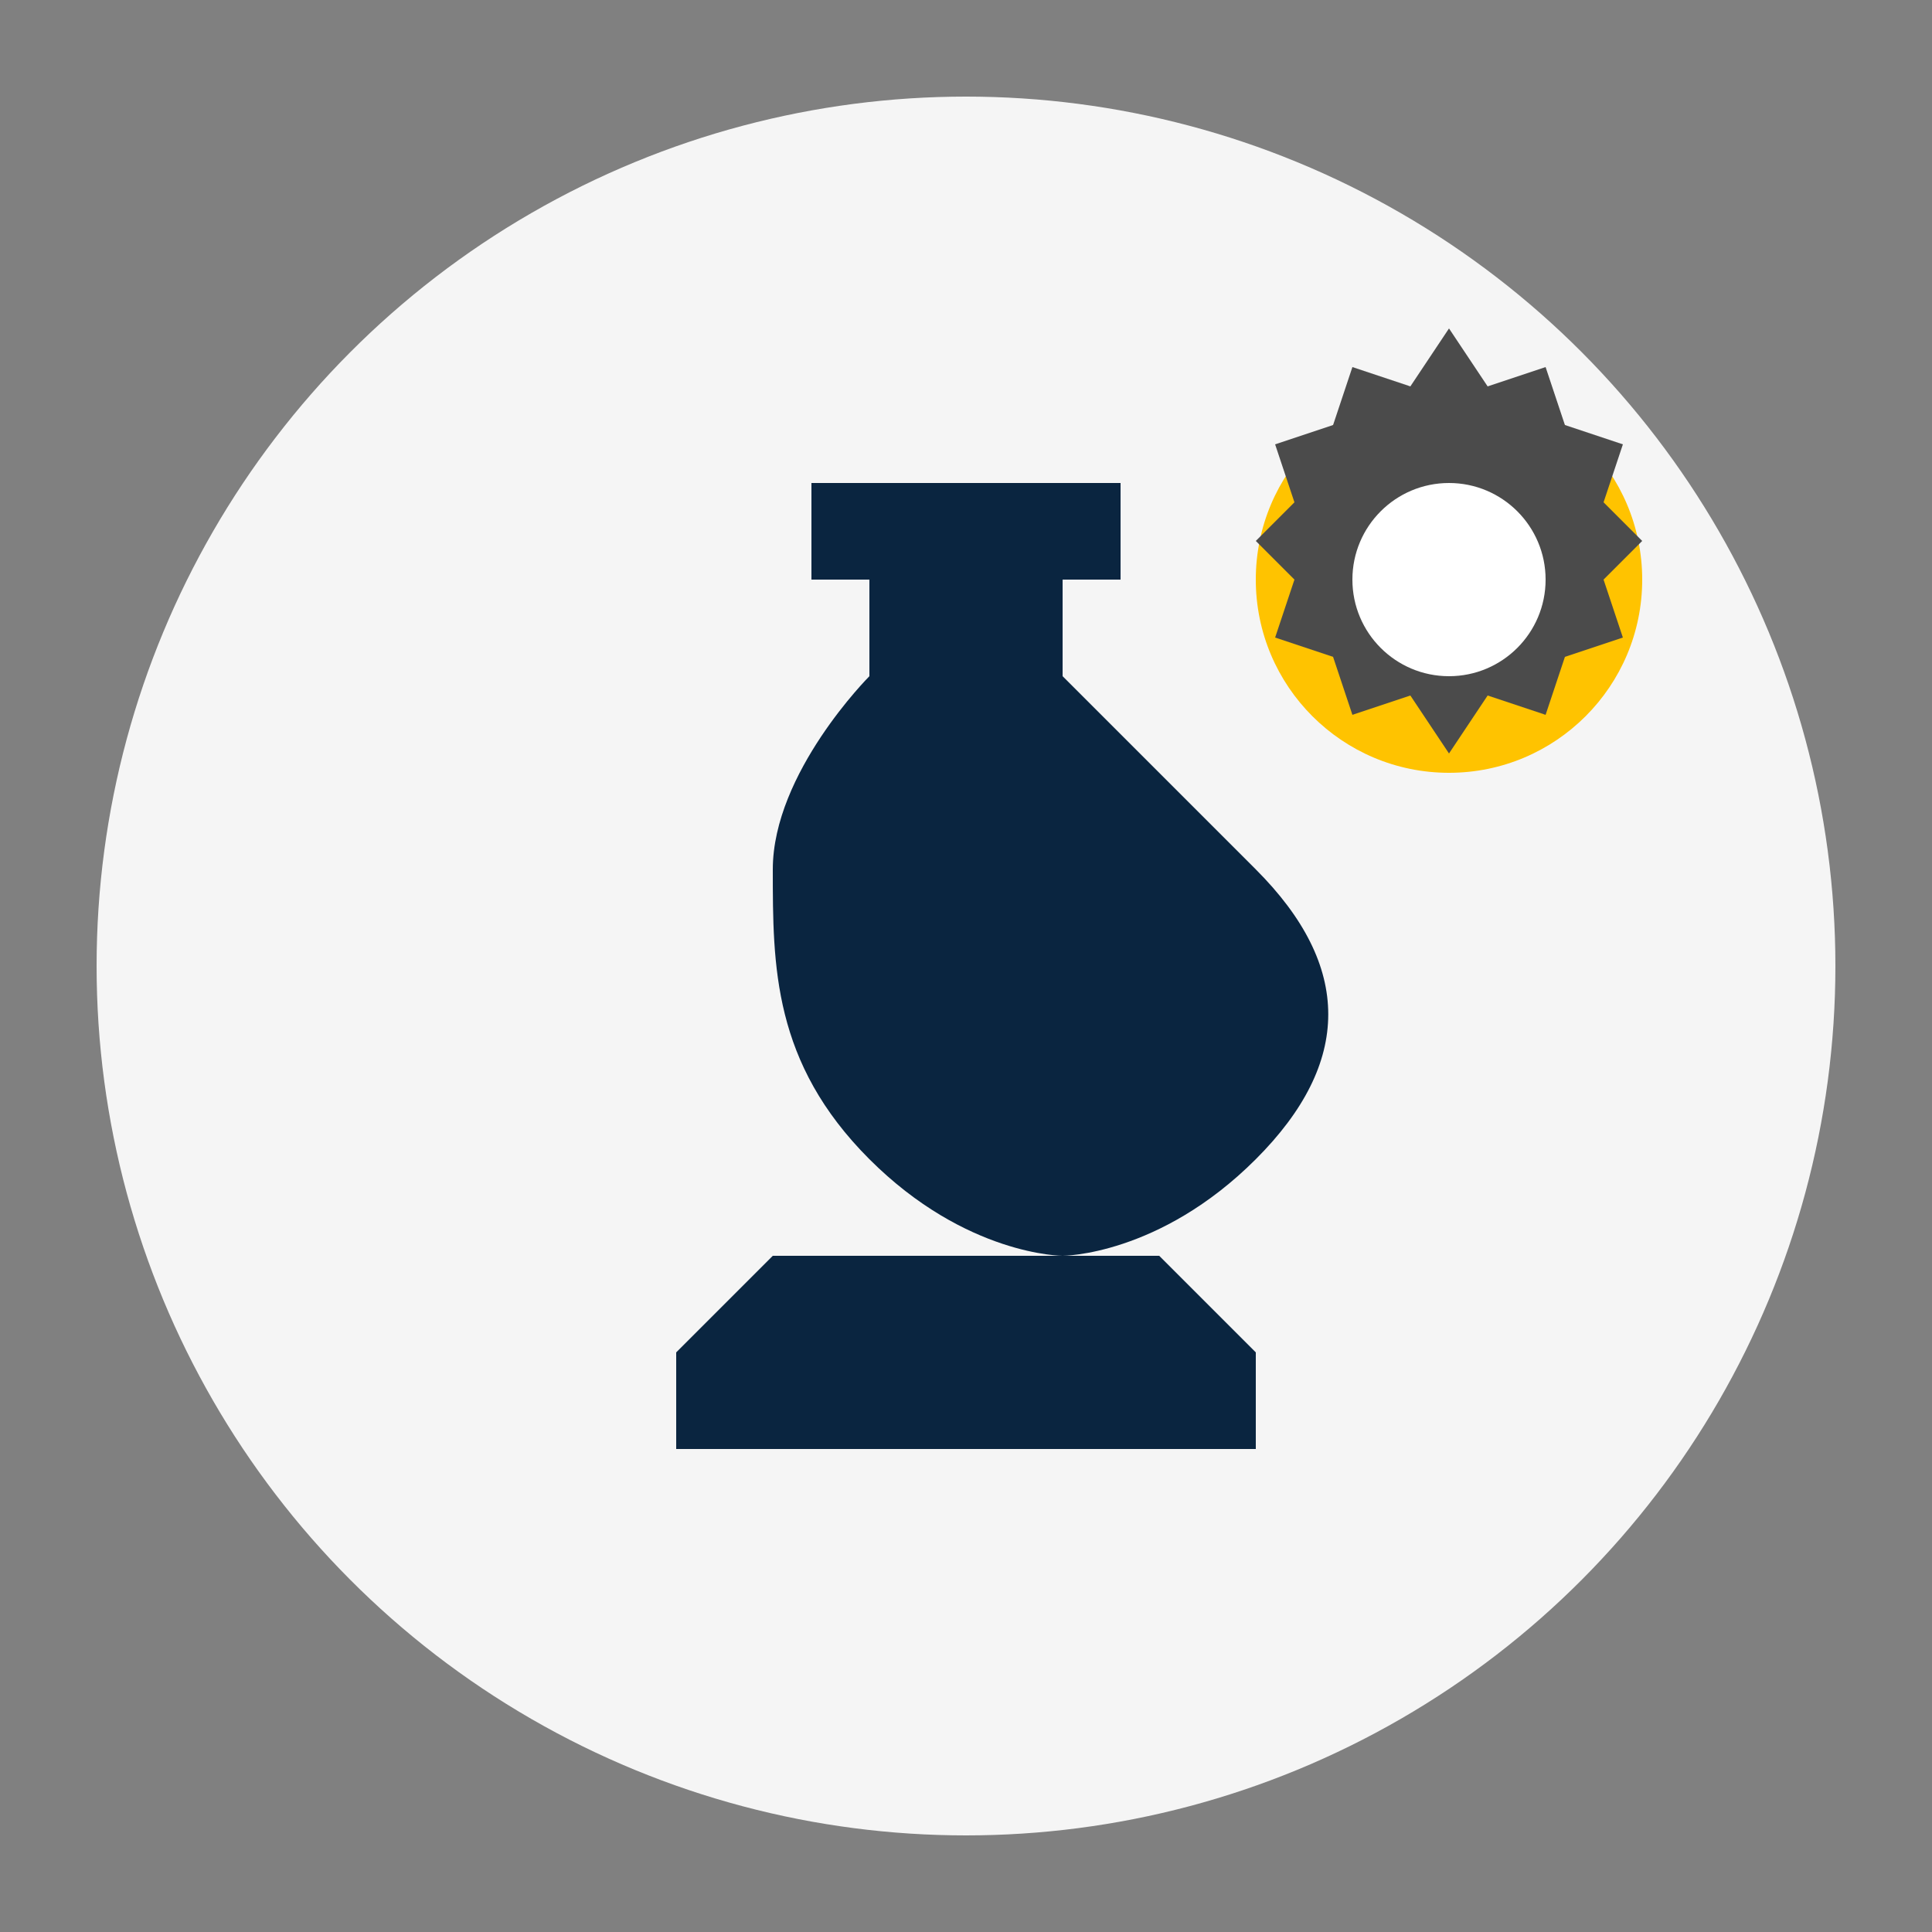
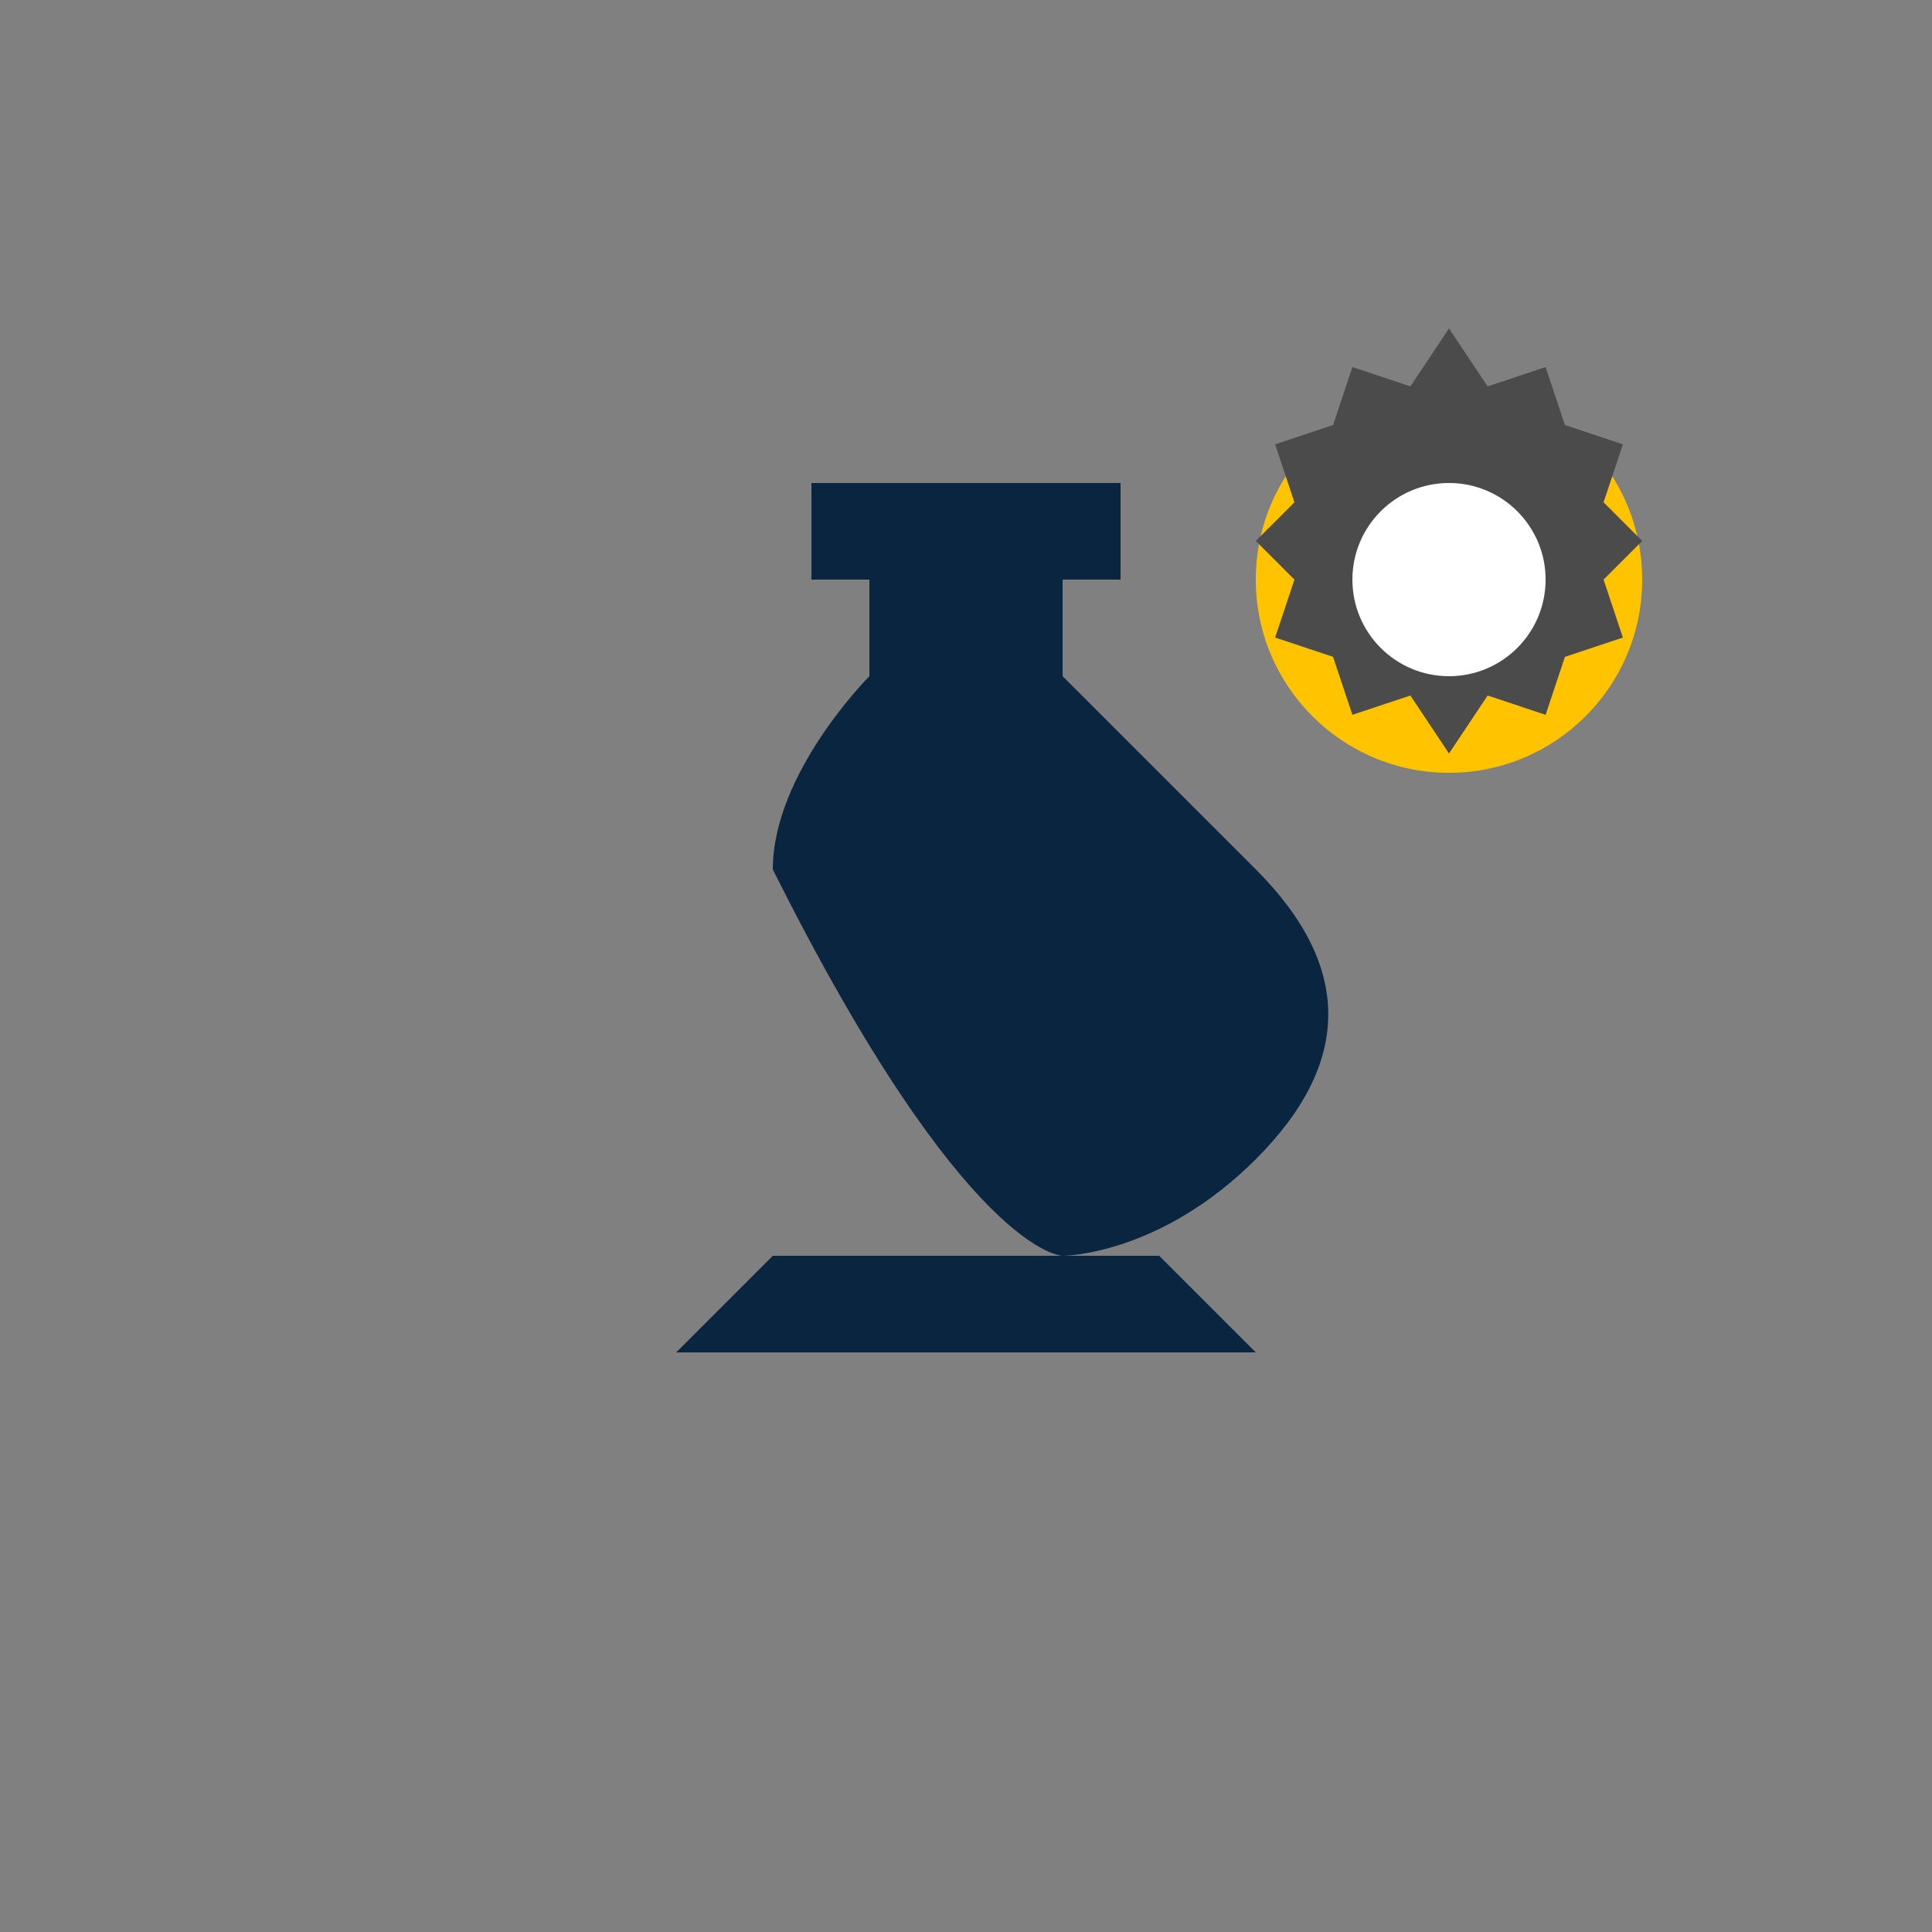
<svg xmlns="http://www.w3.org/2000/svg" viewBox="0 0 100 100" width="100" height="100">
  <rect x="0" y="0" width="100" height="100" fill="#808080" stroke="none" />
-   <circle cx="50" cy="50" r="45" fill="#F5F5F5" />
-   <path d="M35 70 L65 70 L65 75 L35 75 Z" fill="#0A2540" />
  <path d="M40 65 L60 65 L65 70 L35 70 Z" fill="#0A2540" />
-   <path d="M45 35 C45 35 40 40 40 45 C40 50 40 55 45 60 C50 65 55 65 55 65 L55 35 C55 35 50 30 45 35 Z" fill="#0A2540" />
+   <path d="M45 35 C45 35 40 40 40 45 C50 65 55 65 55 65 L55 35 C55 35 50 30 45 35 Z" fill="#0A2540" />
  <path d="M55 35 L55 65 C55 65 60 65 65 60 C70 55 70 50 65 45 C60 40 55 35 55 35 Z" fill="#0A2540" />
  <path d="M45 35 L55 35 L55 30 L45 30 Z" fill="#0A2540" />
  <path d="M42 30 L58 30 L58 25 L42 25 Z" fill="#0A2540" />
  <circle cx="75" cy="30" r="10" fill="#FFC300" />
  <path d="M75 17 L77 20 L80 19 L81 22 L84 23 L83 26 L85 28 L83 30 L84 33 L81 34 L80 37 L77 36 L75 39 L73 36 L70 37 L69 34 L66 33 L67 30 L65 28 L67 26 L66 23 L69 22 L70 19 L73 20 Z" fill="#4B4B4B" />
  <circle cx="75" cy="30" r="5" fill="#FFFFFF" />
</svg>